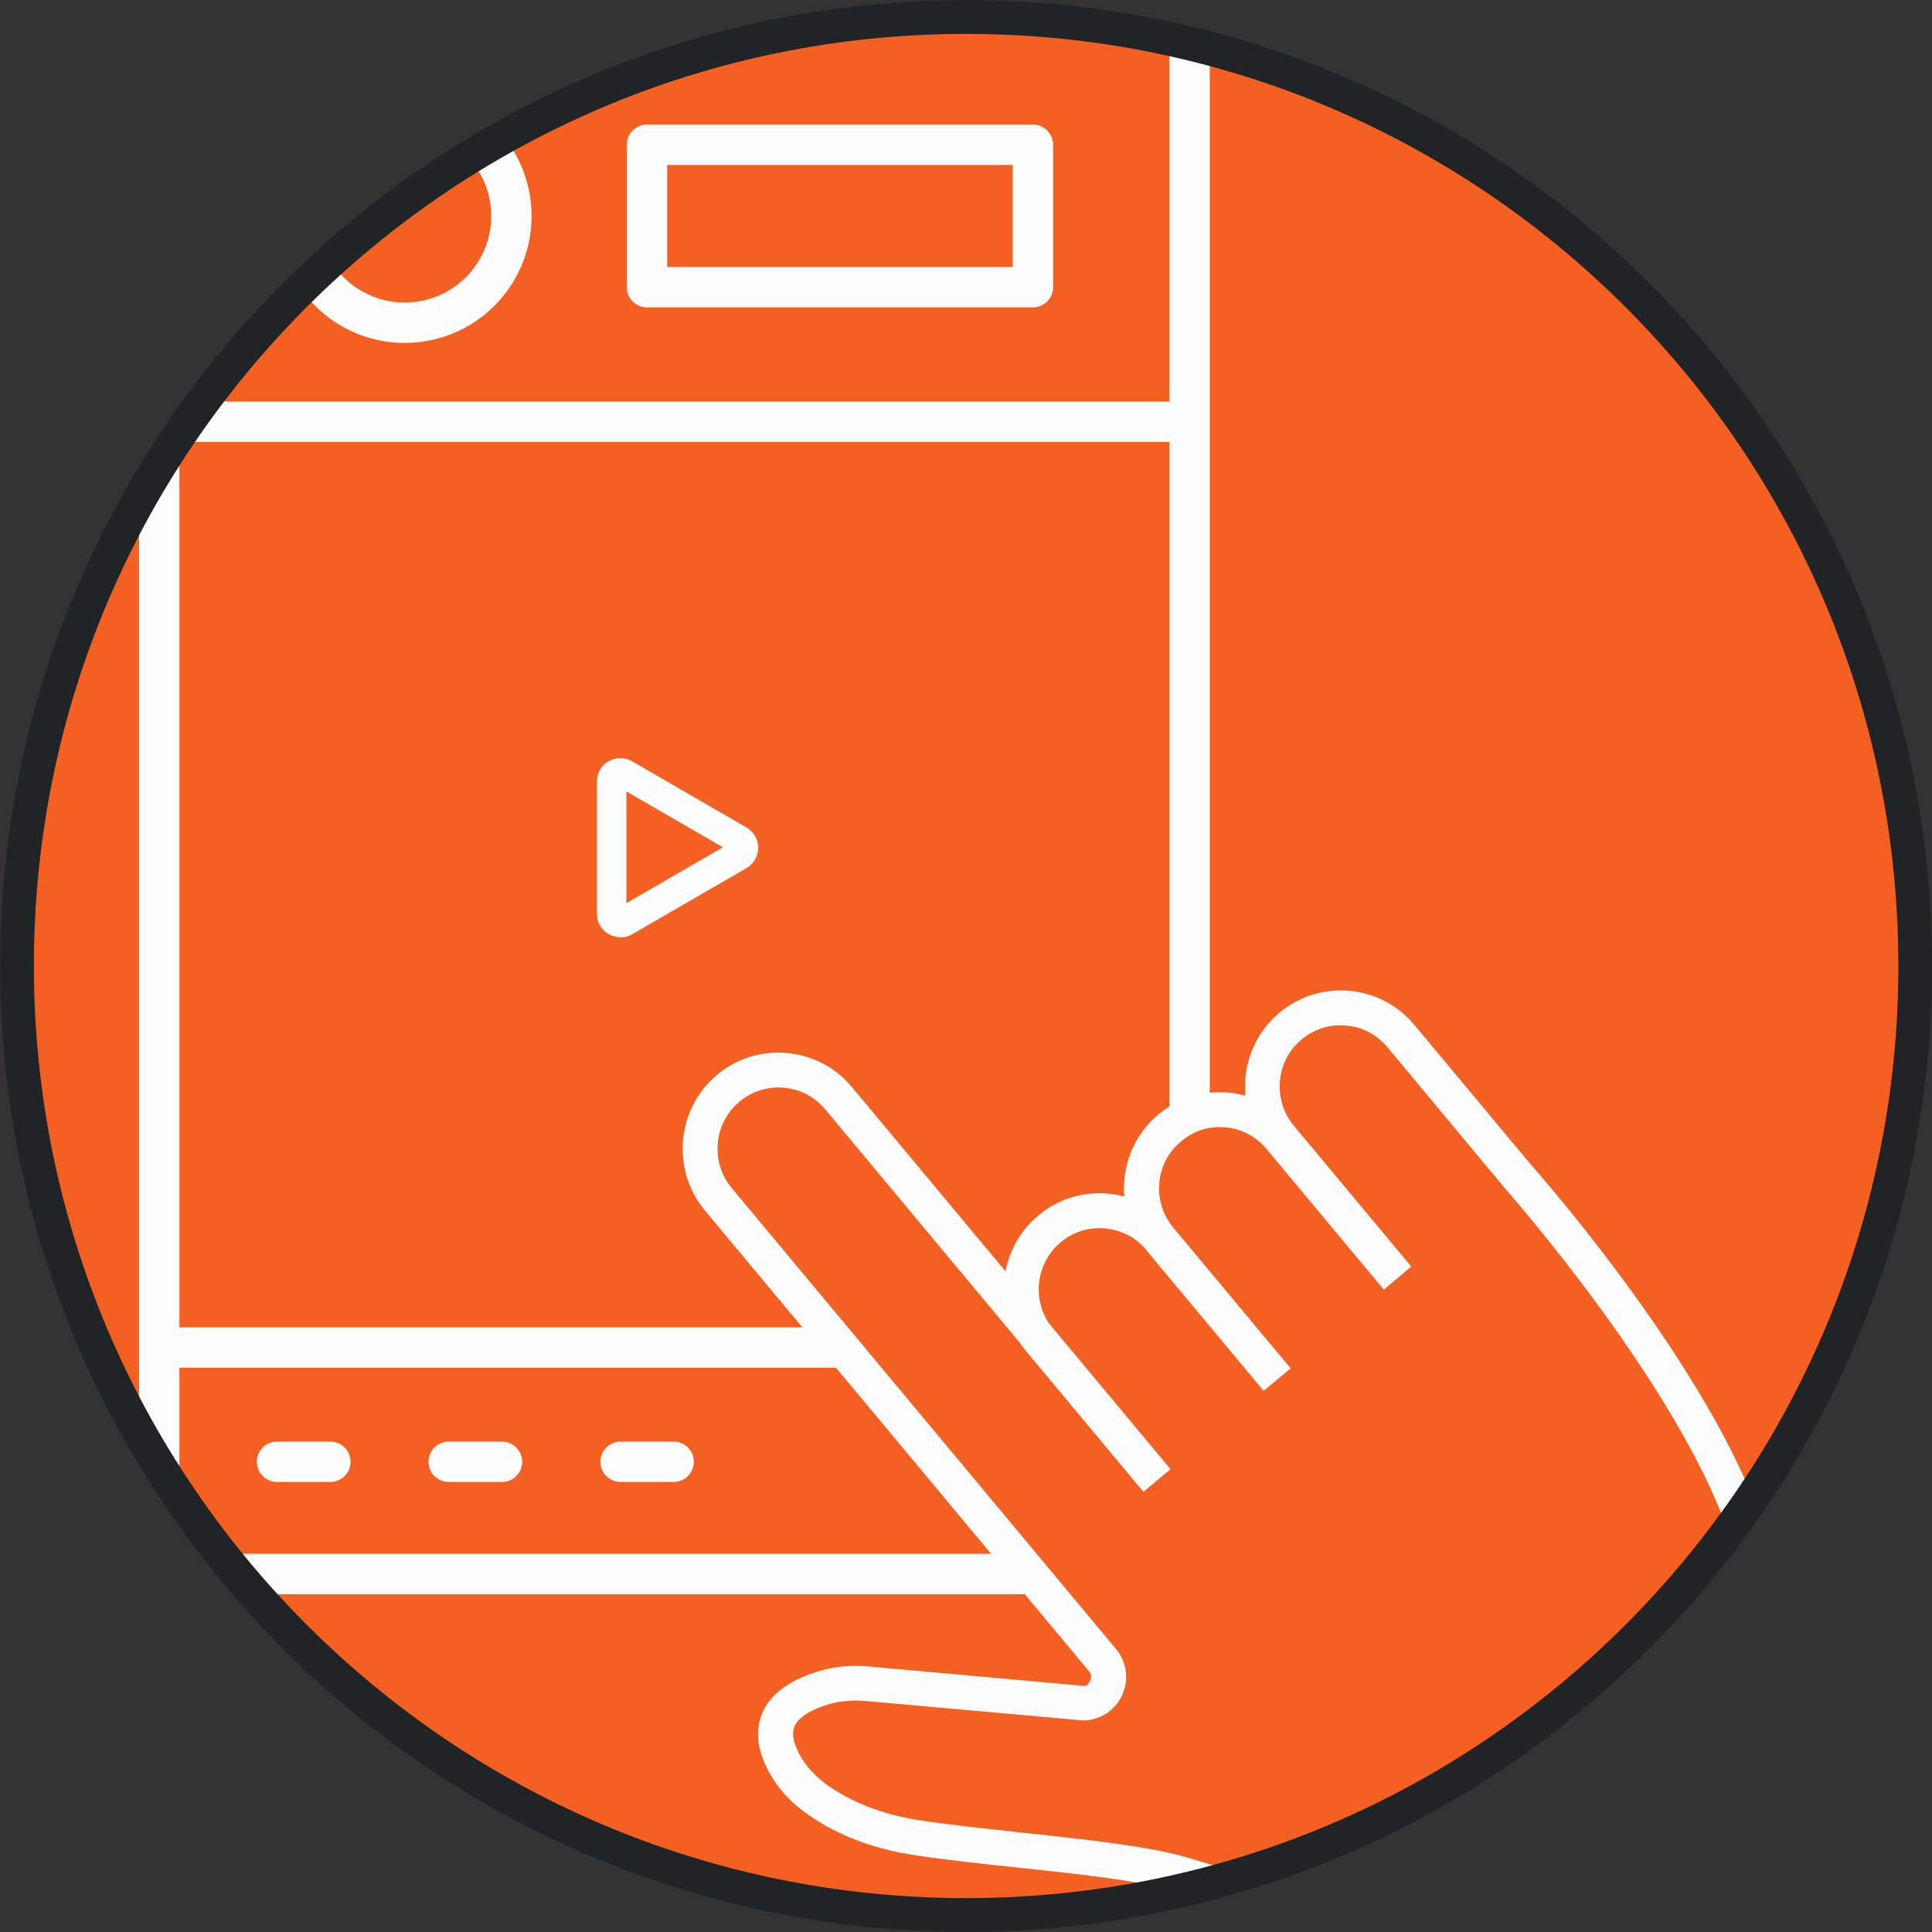
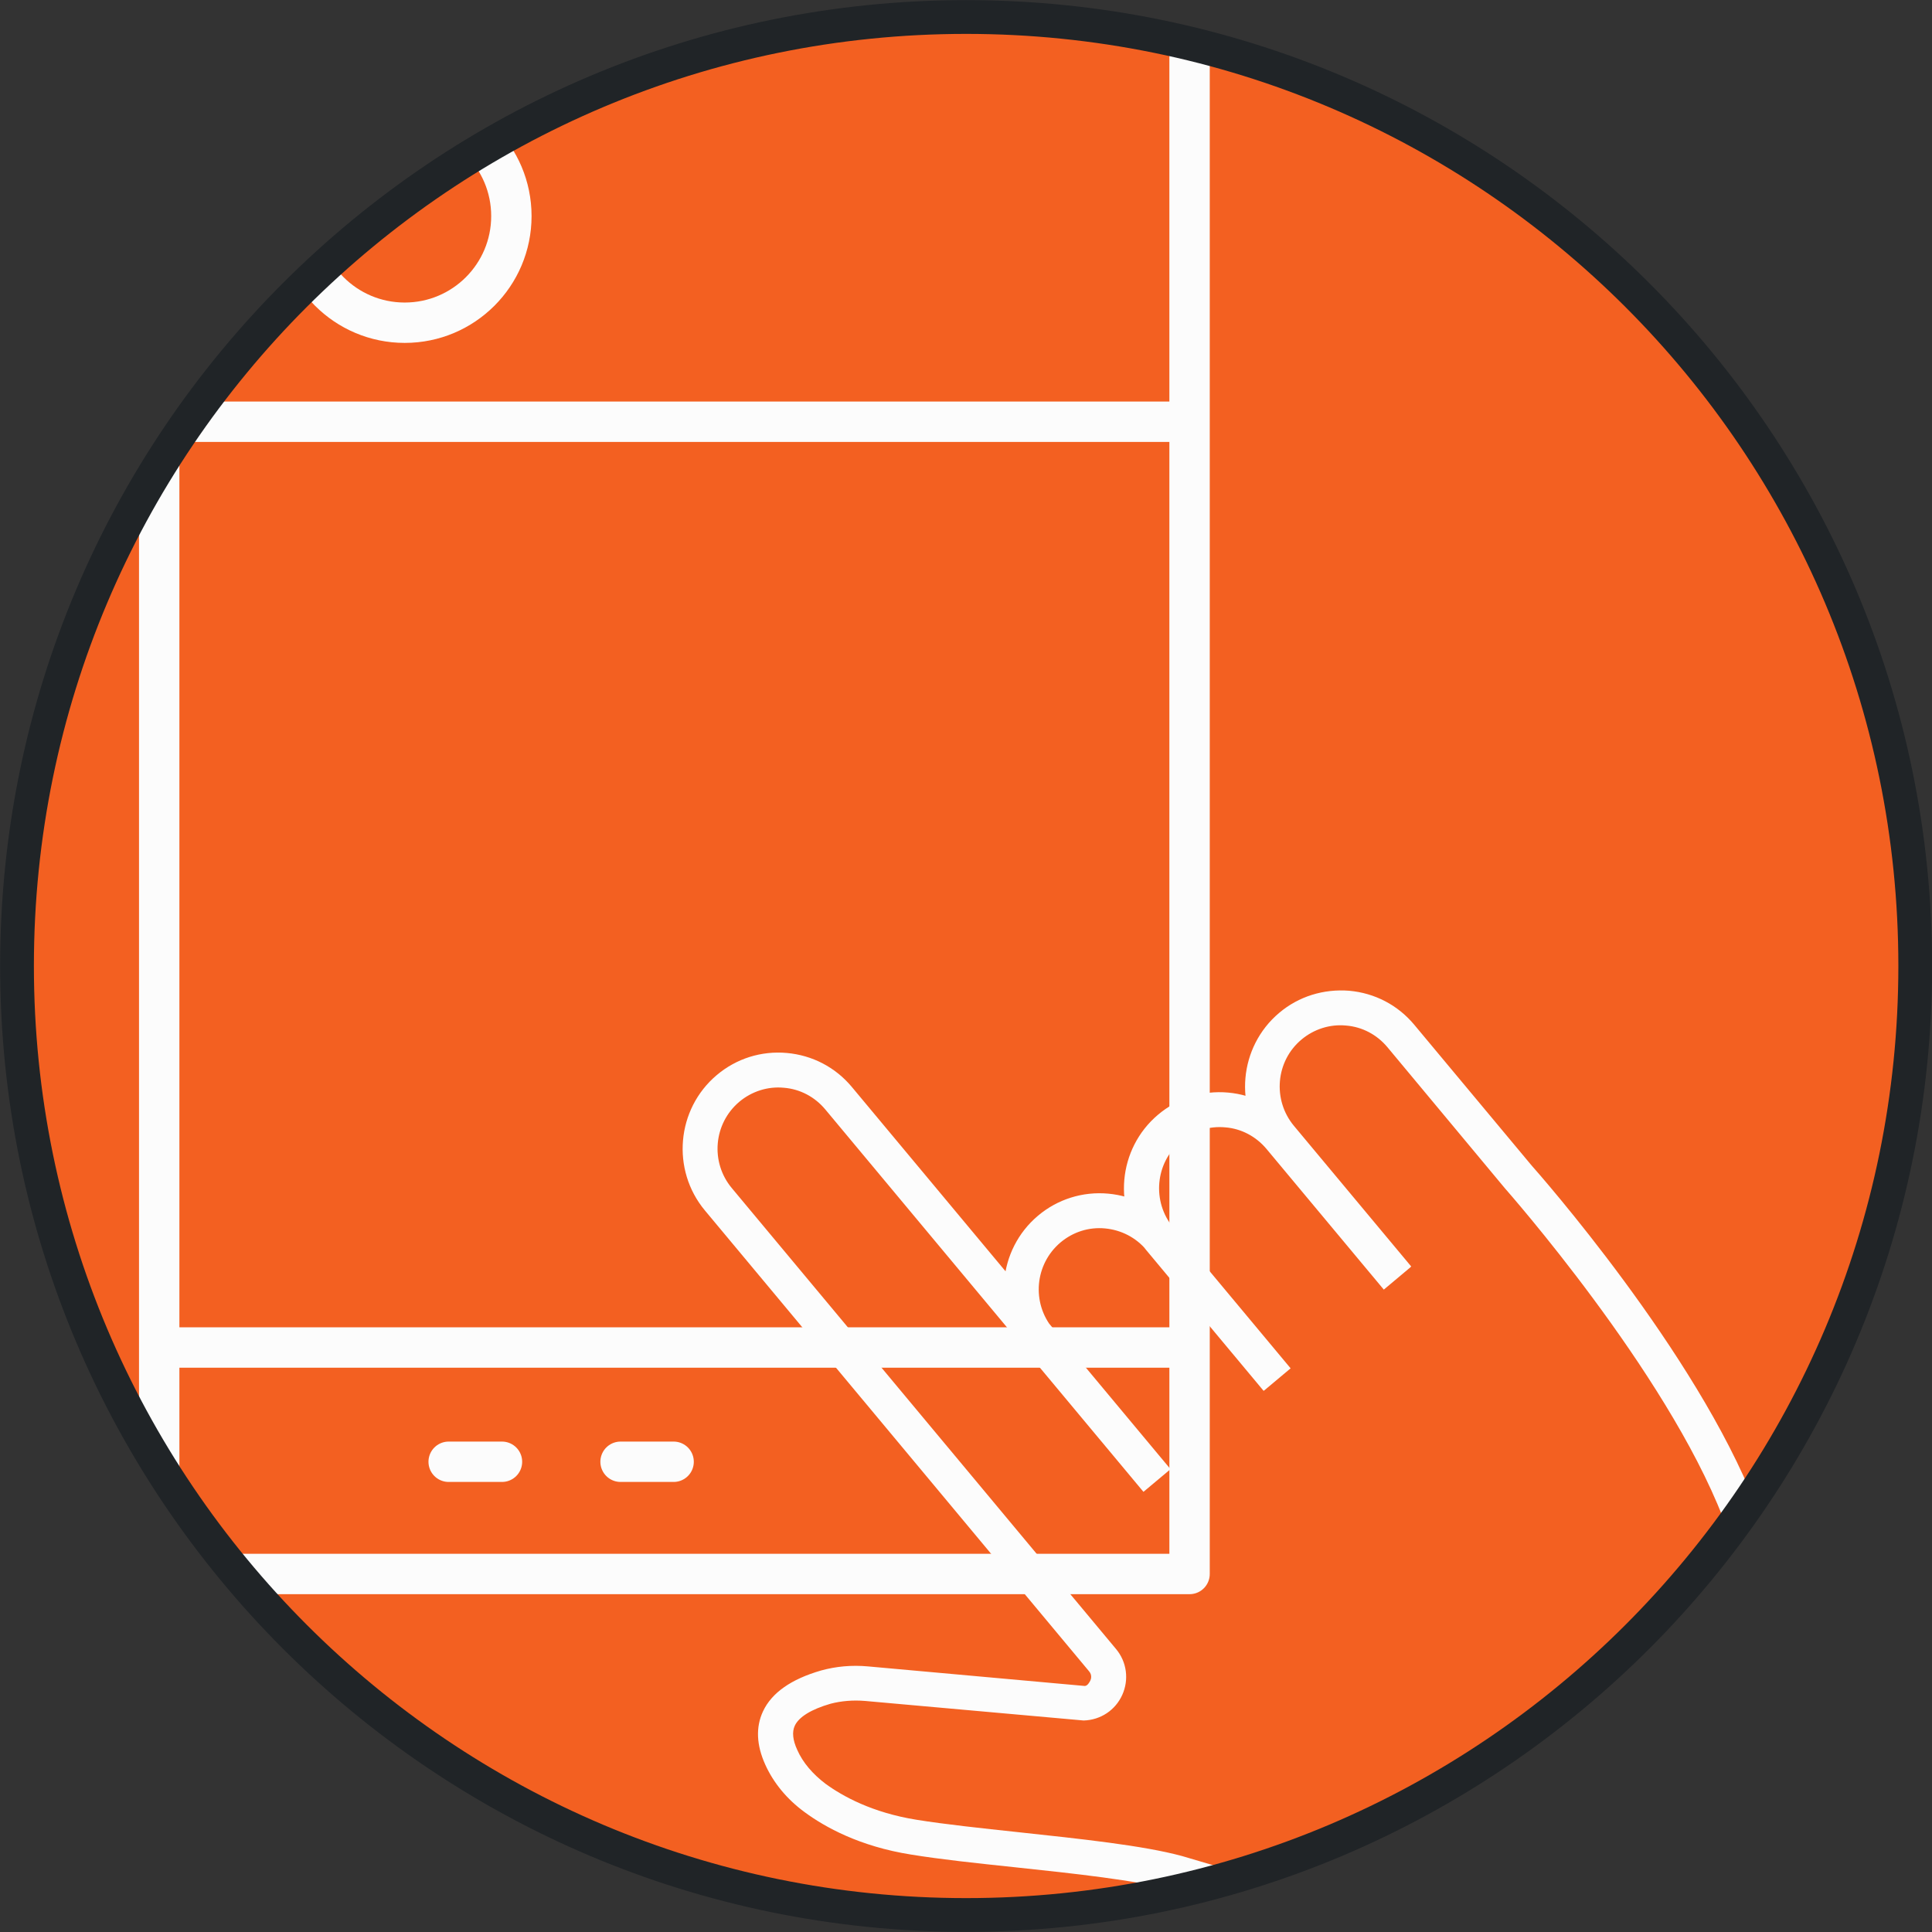
<svg xmlns="http://www.w3.org/2000/svg" id="uuid-d0b50a24-8770-4b80-8057-1d8e07bcc01c" viewBox="0 0 76.09 76.09">
  <rect x="0" y="0" width="76.09" height="76.09" fill="#333333" stroke="none" />
  <defs>
    <style>.uuid-c1735323-df31-4639-9596-e1dc31e6a710{clip-path:url(#uuid-59b3710c-65b9-4d07-a56a-b111bc4c0de2);}.uuid-eef7bd00-d2ab-4b45-ad8a-f1853f6d82a5{stroke:#fcfcfc;stroke-linecap:round;stroke-linejoin:round;stroke-width:1.59px;}.uuid-eef7bd00-d2ab-4b45-ad8a-f1853f6d82a5,.uuid-3d357049-db4a-4d21-9ab7-221070c3be86{fill:none;}.uuid-3d357049-db4a-4d21-9ab7-221070c3be86{stroke:#202427;stroke-miterlimit:10;stroke-width:1.33px;}.uuid-46f6b9c6-22f7-4497-aac4-df4eace1002a{fill:#f36021;}.uuid-46f6b9c6-22f7-4497-aac4-df4eace1002a,.uuid-82c82220-8b25-4ed2-890d-de14dbcafb52{stroke-width:0px;}.uuid-82c82220-8b25-4ed2-890d-de14dbcafb52{fill:#fcfcfc;}</style>
    <clipPath id="uuid-59b3710c-65b9-4d07-a56a-b111bc4c0de2">
-       <path class="uuid-3d357049-db4a-4d21-9ab7-221070c3be86" d="m38.05.67C17.4.67.67,17.4.67,38.04s16.74,37.38,37.38,37.38,37.38-16.74,37.38-37.38S58.69.67,38.05.67Z" />
+       <path class="uuid-3d357049-db4a-4d21-9ab7-221070c3be86" d="m38.05.67C17.4.67.67,17.4.67,38.04s16.74,37.38,37.38,37.38,37.38-16.74,37.38-37.38S58.69.67,38.05.67" />
    </clipPath>
  </defs>
  <g id="uuid-7a40141a-736e-4b1e-b163-7febdfbc0564">
    <g class="uuid-c1735323-df31-4639-9596-e1dc31e6a710">
      <path class="uuid-46f6b9c6-22f7-4497-aac4-df4eace1002a" d="m38.05.67C17.4.67.67,17.4.67,38.04s16.74,37.38,37.38,37.38,37.38-16.74,37.38-37.38S58.69.67,38.05.67Z" />
      <polyline class="uuid-eef7bd00-d2ab-4b45-ad8a-f1853f6d82a5" points="46.85 -.07 46.85 61.99 6.27 61.99 6.27 16.61" />
      <line class="uuid-eef7bd00-d2ab-4b45-ad8a-f1853f6d82a5" x1="6.5" y1="16.61" x2="46.62" y2="16.61" />
      <line class="uuid-eef7bd00-d2ab-4b45-ad8a-f1853f6d82a5" x1="6.6" y1="53.07" x2="46.52" y2="53.07" />
      <path class="uuid-eef7bd00-d2ab-4b45-ad8a-f1853f6d82a5" d="m11.74,8.51c0,2.32,1.88,4.2,4.2,4.2s4.2-1.88,4.2-4.2-1.88-4.2-4.2-4.2-4.2,1.88-4.2,4.2Z" />
-       <rect class="uuid-eef7bd00-d2ab-4b45-ad8a-f1853f6d82a5" x="25.48" y="5.7" width="15.2" height="5.61" />
-       <line class="uuid-eef7bd00-d2ab-4b45-ad8a-f1853f6d82a5" x1="10.91" y1="57.57" x2="13.01" y2="57.57" />
      <line class="uuid-eef7bd00-d2ab-4b45-ad8a-f1853f6d82a5" x1="17.67" y1="57.57" x2="19.77" y2="57.57" />
      <line class="uuid-eef7bd00-d2ab-4b45-ad8a-f1853f6d82a5" x1="24.44" y1="57.57" x2="26.53" y2="57.57" />
-       <path class="uuid-46f6b9c6-22f7-4497-aac4-df4eace1002a" d="m69.12,59.3c-2.34-6.03-8.58-13.1-8.83-13.38l-4.62-5.54c-.65-.78-1.56-1.25-2.56-1.34-1-.08-1.98.22-2.76.87-.98.82-1.43,2.04-1.33,3.23l-1.99,1.47c-.19.09-.36.2-.52.34-.08.07-.15.14-.22.21l-6.68,4.93-6.05-7.26c-.65-.78-1.55-1.25-2.56-1.34-1.01-.09-1.98.22-2.76.87-1.59,1.34-1.59,3.44-.26,5.03l15.13,18.15c.12.15-.14.6-.16.66-.03.06-.11.2-.22.21l-8.53-.77c-.66-.06-1.28,0-1.85.16-1.18.33-1.95.87-2.29,1.61-.29.62-.26,1.33.09,2.1.32.71.86,1.36,1.55,1.87.8.59,2.17,1.35,4.19,1.67,1.15.18,2.58.34,4.09.5,2.36.25,4.79.51,6.21.9l5,1.47c.45.13.9.2,1.35.2,1.11,0,2.21-.39,3.08-1.13l12.12-10.19c1.58-1.33,2.14-3.53,1.38-5.48Z" />
      <path class="uuid-82c82220-8b25-4ed2-890d-de14dbcafb52" d="m45.03,58.75l-4.62-5.54c-1.33-1.6-1.12-3.99.47-5.33.77-.65,1.76-.96,2.76-.87,1,.09,1.91.56,2.56,1.34l4.62,5.54-1.05.88-4.62-5.54c-.41-.49-.99-.79-1.63-.85-.64-.06-1.26.14-1.75.55-1.02.86-1.15,2.38-.3,3.4l4.62,5.54-1.05.88Zm4.73-3.98l-4.62-5.54c-1.33-1.6-1.12-3.99.47-5.33.77-.65,1.76-.96,2.76-.87,1,.09,1.91.57,2.56,1.34l4.62,5.54-1.05.88-4.62-5.54c-.41-.49-.99-.8-1.62-.85-.65-.06-1.26.14-1.75.55-1.02.85-1.15,2.38-.3,3.4l4.62,5.54-1.05.88Zm2.77,21.34c-.45,0-.91-.06-1.35-.2l-5-1.47c-1.43-.39-3.86-.65-6.21-.9-1.51-.16-2.93-.31-4.09-.5-2.02-.32-3.39-1.08-4.19-1.67-.7-.51-1.23-1.16-1.55-1.87-.35-.77-.38-1.48-.09-2.1.34-.73,1.11-1.27,2.29-1.61.58-.16,1.2-.22,1.85-.16l8.53.77c.11,0,.19-.15.22-.21.03-.06.08-.22-.05-.37l-15.13-18.15c-1.33-1.6-1.12-3.99.47-5.33.77-.65,1.75-.96,2.76-.87,1,.09,1.91.56,2.56,1.34l12.54,15.04-1.05.88-12.54-15.04c-.41-.49-.99-.8-1.63-.85-.63-.06-1.26.14-1.75.55-1.02.86-1.15,2.38-.3,3.4l15.13,18.15c.43.51.52,1.21.25,1.81-.27.6-.85.99-1.52,1.01l-8.61-.77c-.48-.04-.94,0-1.36.11-.76.22-1.25.52-1.41.87-.11.24-.08.56.1.95.22.5.61.95,1.11,1.33.67.49,1.84,1.14,3.59,1.42,1.12.18,2.53.33,4.02.49,2.41.26,4.9.52,6.44.94l5.02,1.48c1.11.32,2.29.08,3.17-.67l12.12-10.19c1.13-.95,1.53-2.53.99-3.94-2.25-5.8-8.53-12.91-8.59-12.98l-4.63-5.56c-.41-.49-.99-.8-1.63-.85-.63-.06-1.26.14-1.75.55-1.02.85-1.15,2.38-.3,3.4l4.62,5.54-1.05.88-4.62-5.54c-1.33-1.6-1.12-3.99.47-5.33.77-.65,1.75-.95,2.76-.87,1,.09,1.91.56,2.56,1.34l4.62,5.54c.25.28,6.49,7.35,8.83,13.38.76,1.95.2,4.15-1.38,5.48l-12.12,10.19c-.88.74-1.97,1.13-3.08,1.13Z" />
-       <path class="uuid-82c82220-8b25-4ed2-890d-de14dbcafb52" d="m24.43,36.91c-.51,0-.92-.41-.92-.92v-5.21c0-.16.04-.32.12-.46.25-.44.82-.59,1.26-.34l4.51,2.61c.14.08.26.2.34.34,0,0,0,0,0,0,.25.44.1,1-.34,1.26l-4.51,2.61c-.14.08-.3.12-.46.12h0Zm-.12-1.13h0s0,0,0,0Zm.36-4.6v4.39l3.8-2.2-3.8-2.2Zm4.16,2.4h0,0Z" />
    </g>
    <path class="uuid-3d357049-db4a-4d21-9ab7-221070c3be86" d="m38.05.67C17.4.67.67,17.4.67,38.04s16.74,37.38,37.38,37.38,37.38-16.74,37.38-37.38S58.69.67,38.05.67Z" />
  </g>
</svg>